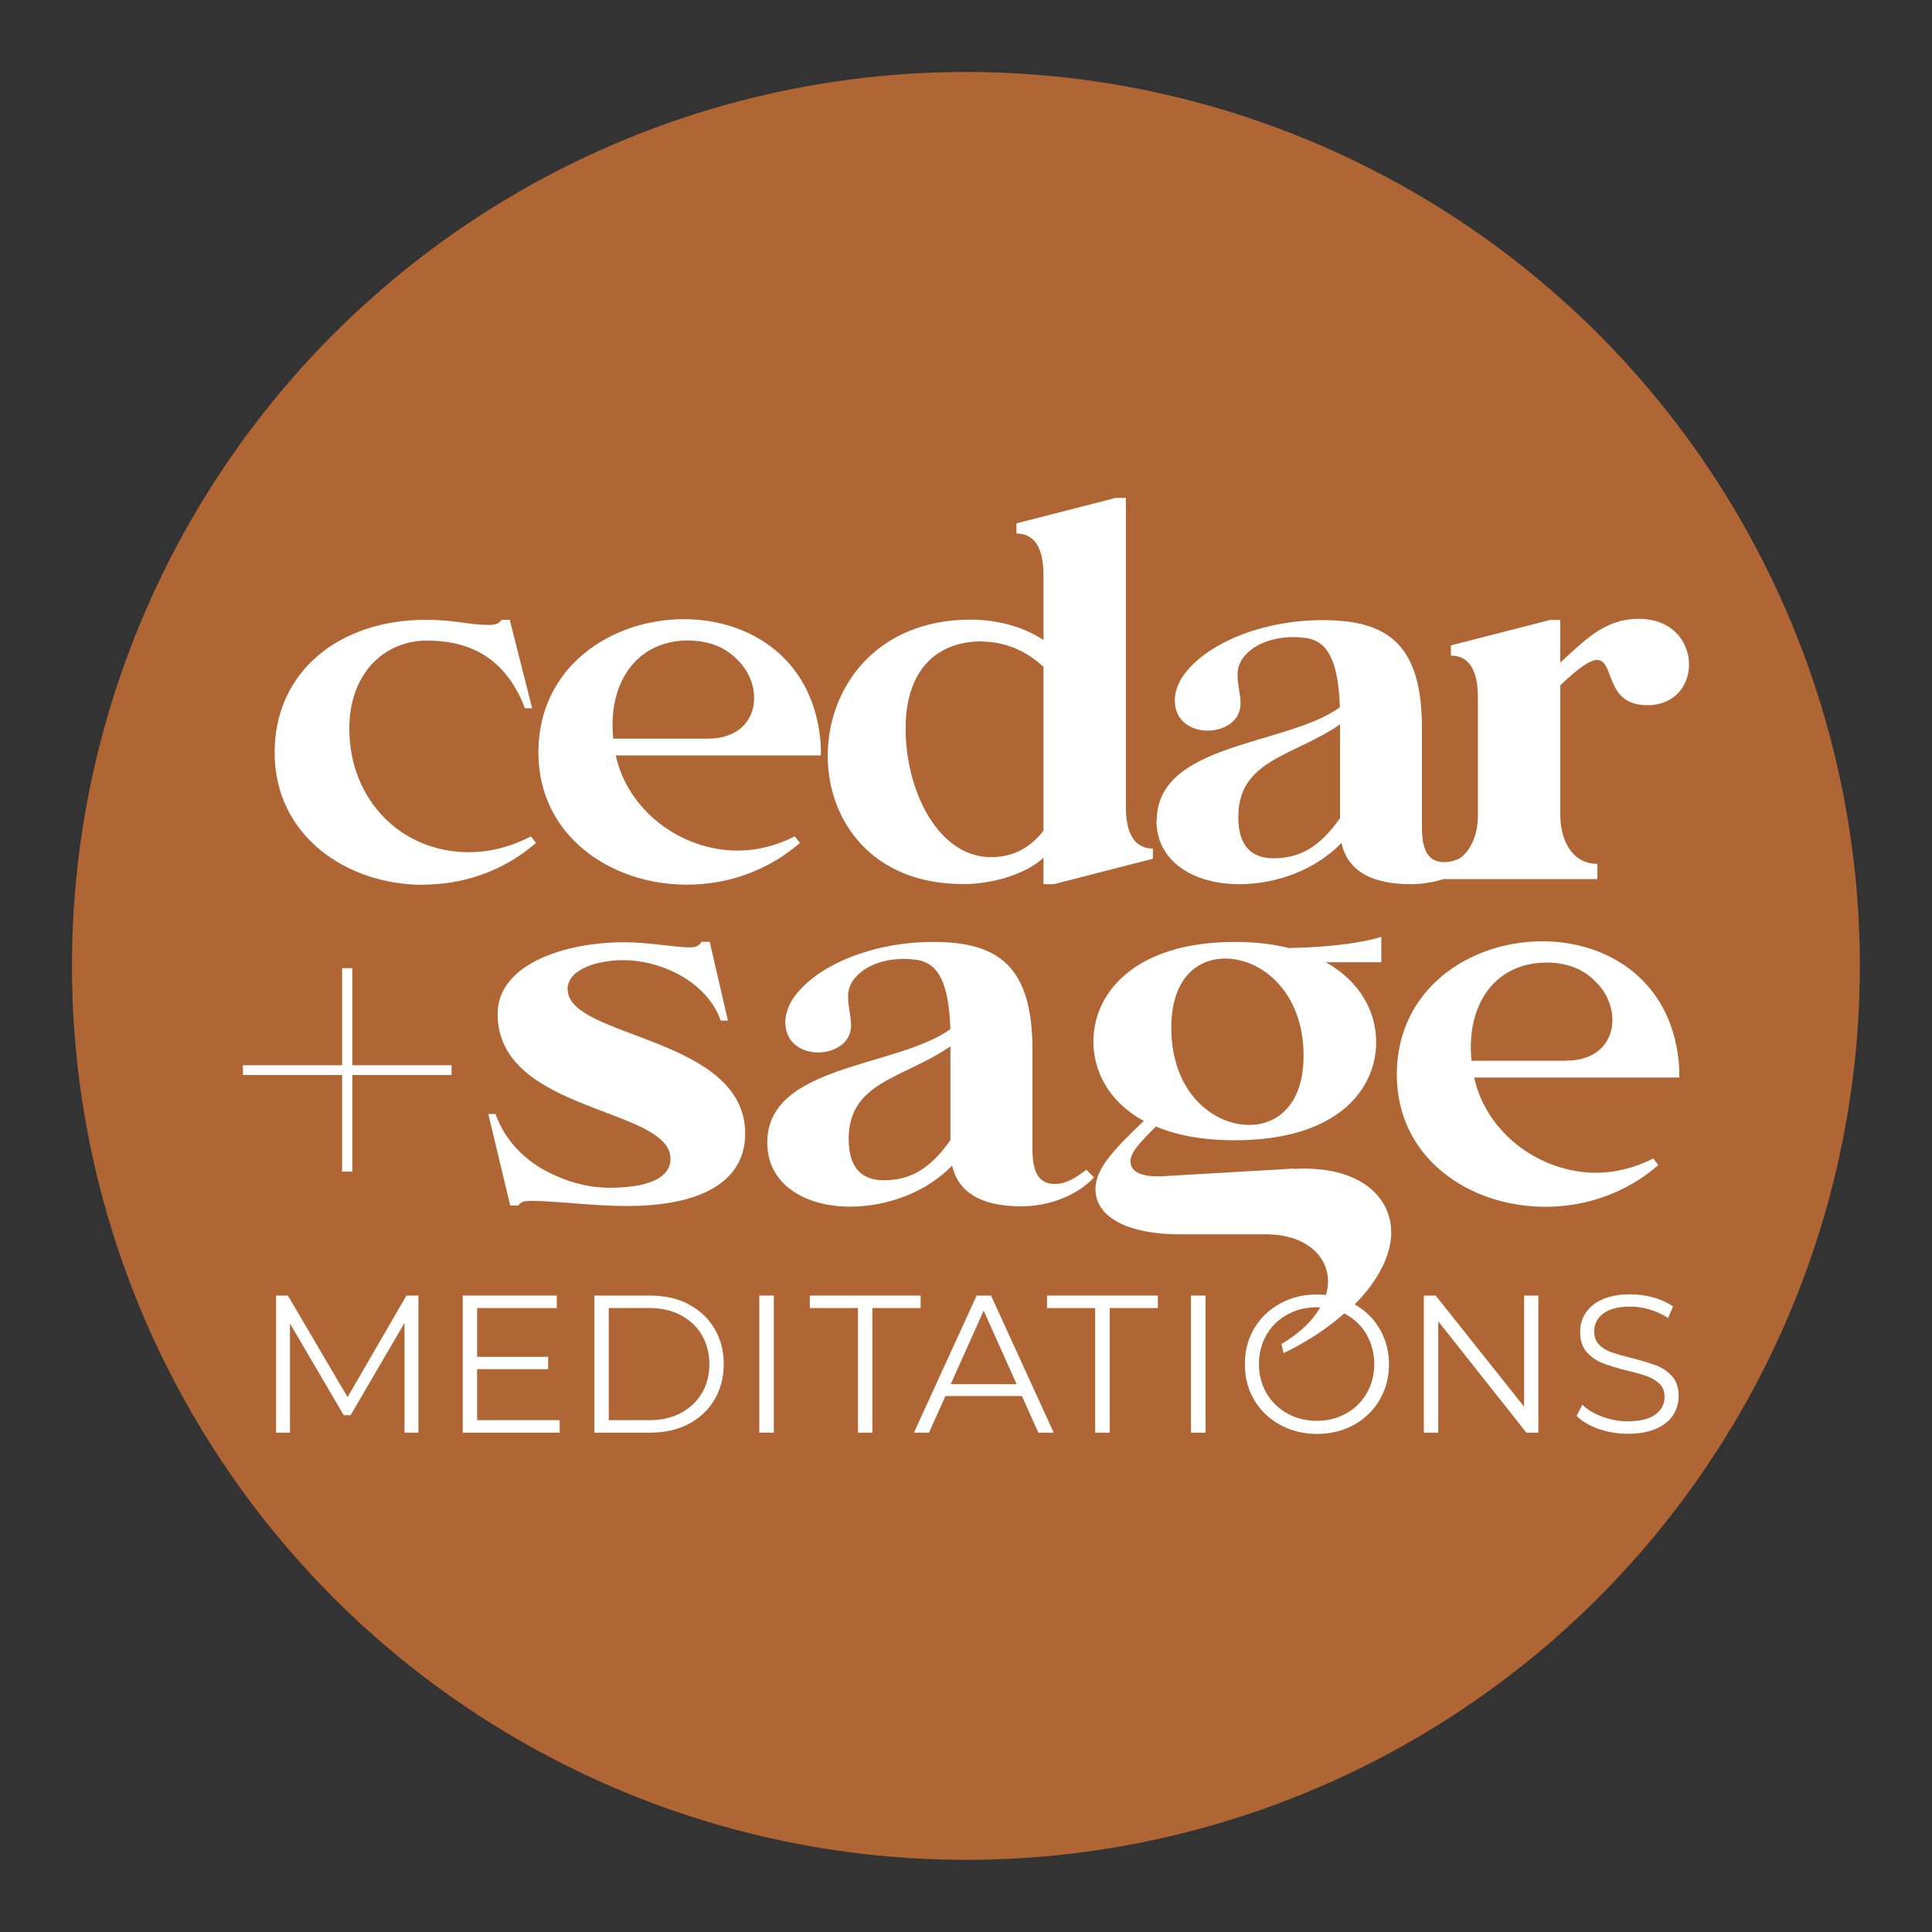
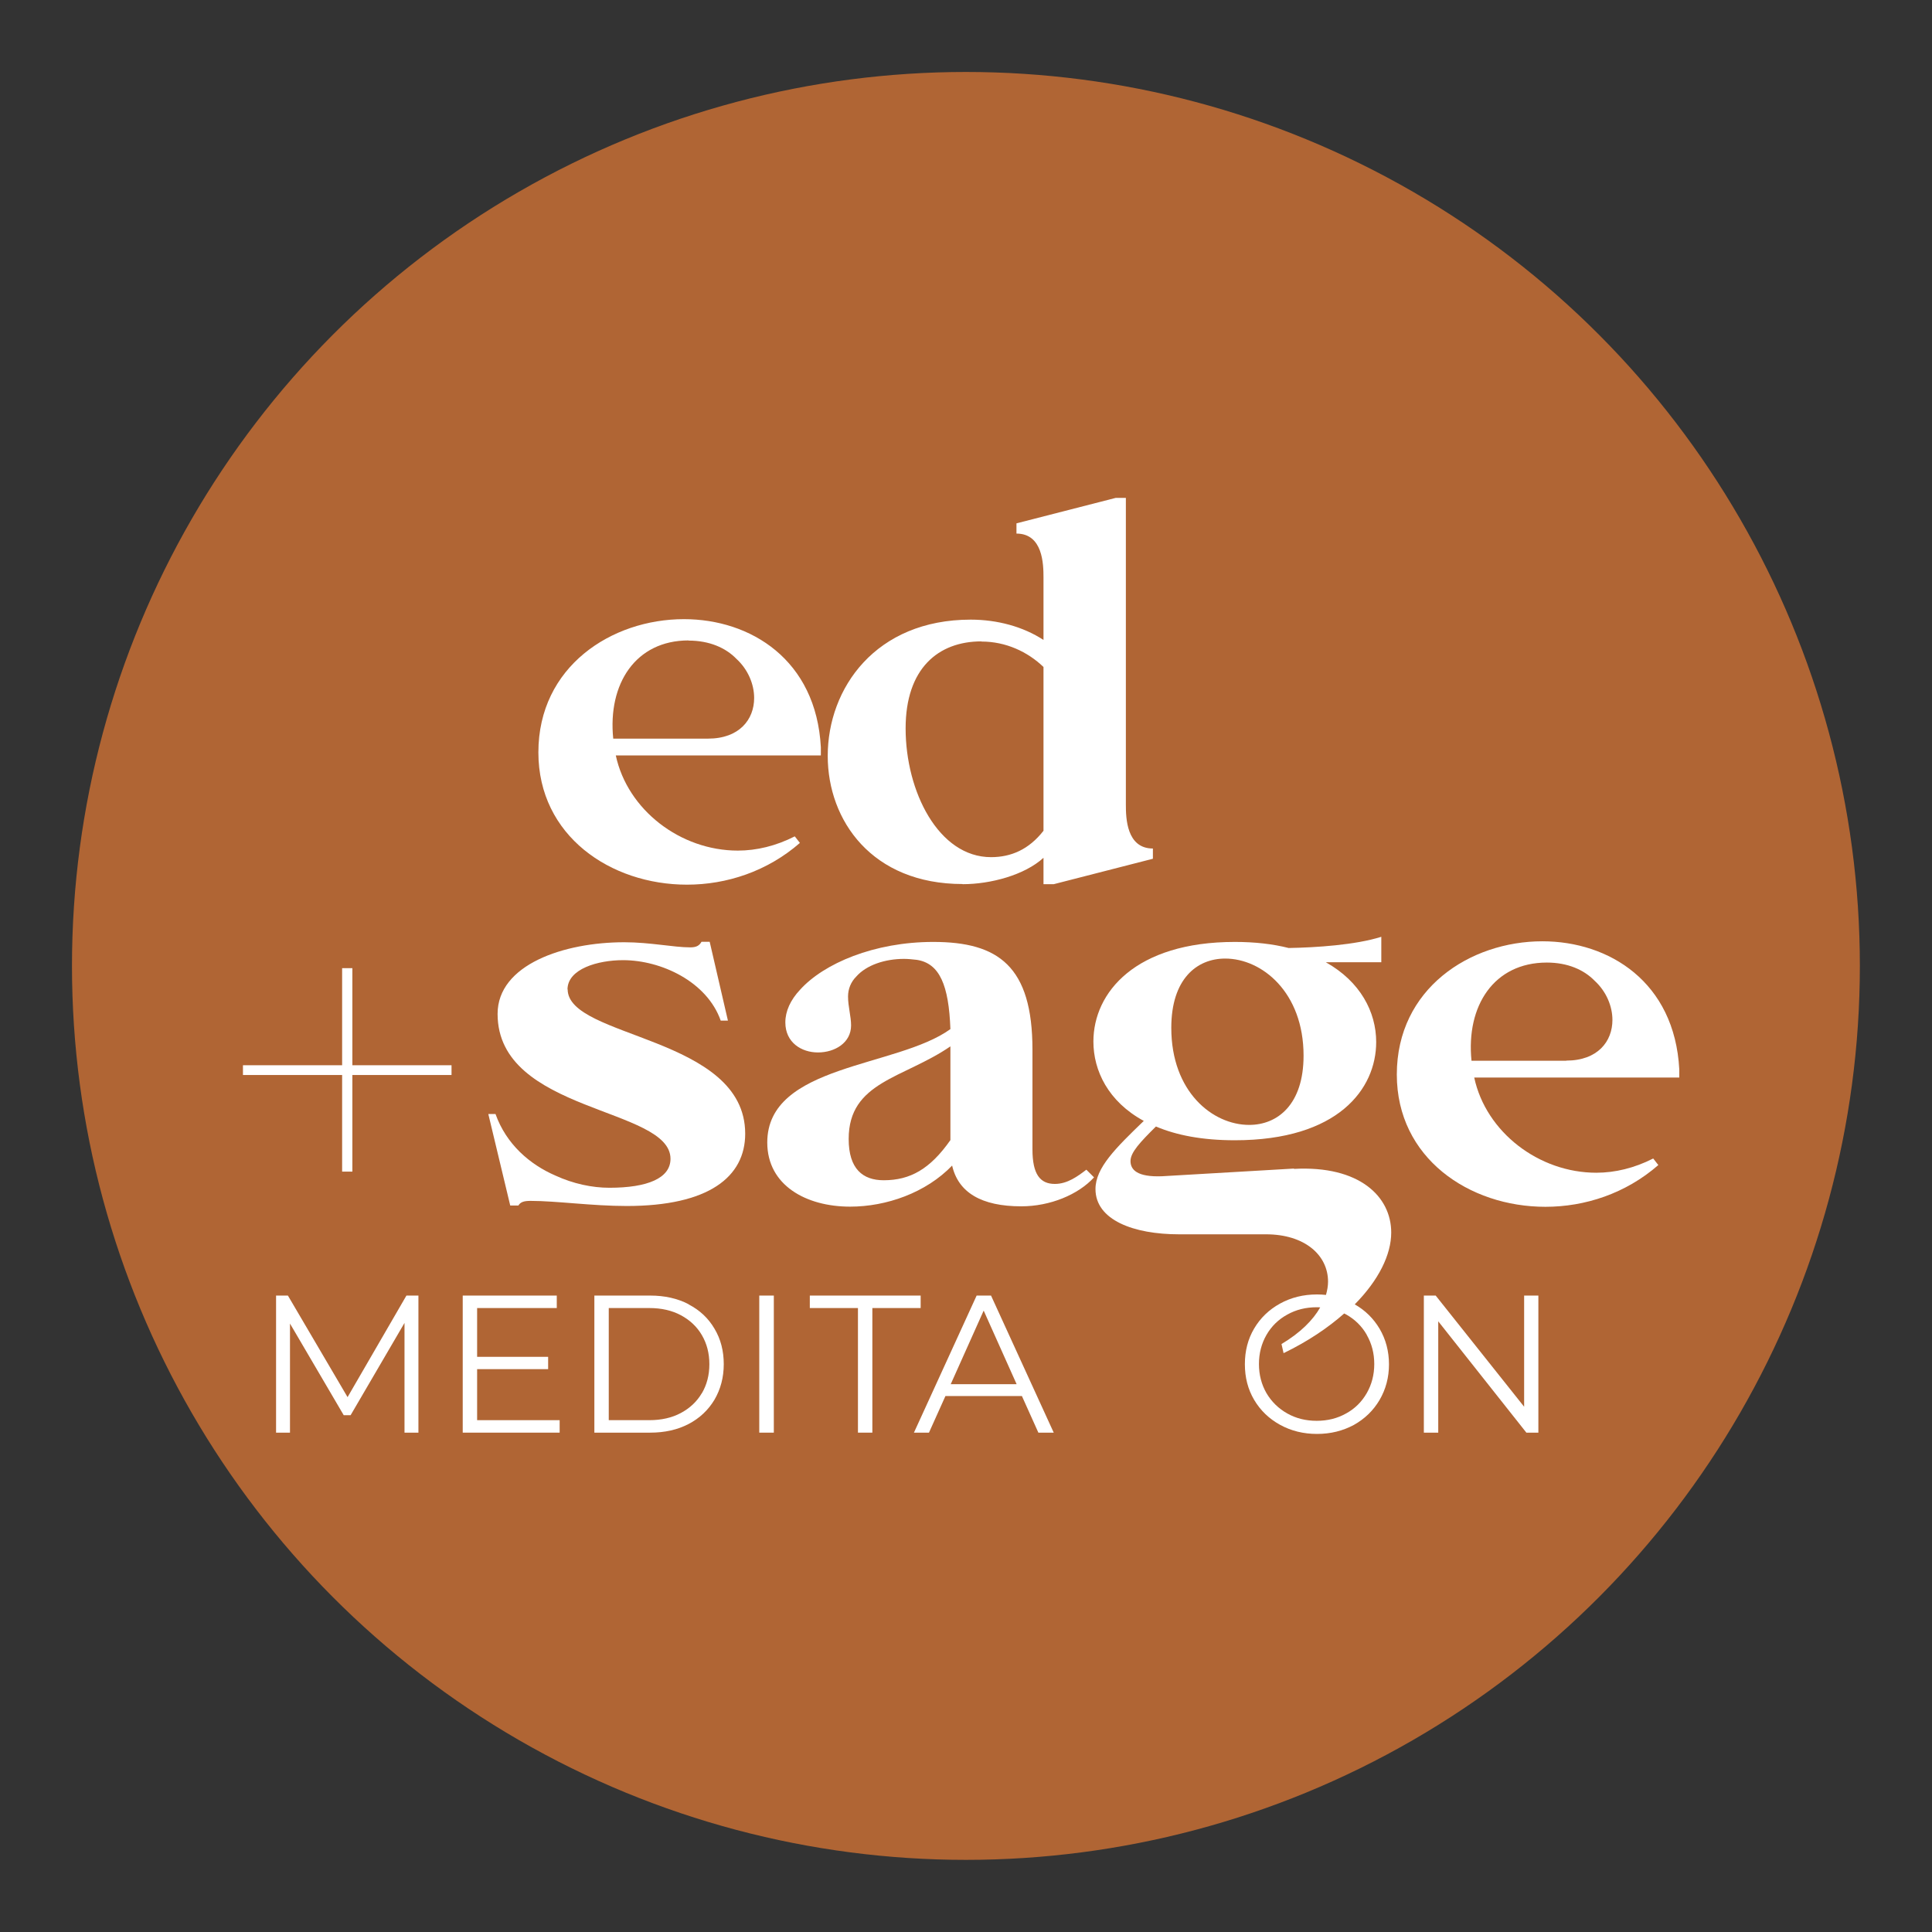
<svg xmlns="http://www.w3.org/2000/svg" id="a" width="1.678in" height="1.678in" viewBox="0 0 12.079 12.079">
  <rect x="0" y="0" width="12.079" height="12.079" fill="#333333" stroke="none" />
  <g id="b">
    <circle cx="6.039" cy="6.039" r="5.589" fill="#b06534" />
    <polygon points="2.173 8.735 1.8 8.1 1.726 8.1 1.726 8.957 1.813 8.957 1.813 8.275 2.149 8.848 2.192 8.848 2.529 8.271 2.529 8.957 2.616 8.957 2.616 8.1 2.541 8.1 2.173 8.735" fill="#fff" />
    <polygon points="2.983 8.56 3.427 8.56 3.427 8.483 2.983 8.483 2.983 8.178 3.481 8.178 3.481 8.1 2.893 8.1 2.893 8.957 3.499 8.957 3.499 8.879 2.983 8.879 2.983 8.56" fill="#fff" />
    <path d="M4.305,8.154c-.069-.036-.149-.054-.24-.054h-.349v.857h.349c.091,0,.171-.018.24-.054.069-.036.123-.087.162-.152.038-.065.058-.139.058-.222s-.019-.157-.058-.222c-.038-.065-.092-.116-.162-.152ZM4.388,8.71c-.031.053-.075.094-.131.124-.056.03-.122.045-.197.045h-.254v-.701h.254c.075,0,.141.015.197.045.056.03.1.071.131.124.031.053.047.113.047.182s-.016.129-.047.182Z" fill="#fff" />
    <rect x="4.747" y="8.1" width=".091" height=".857" fill="#fff" />
    <polygon points="5.756 8.1 5.063 8.1 5.063 8.178 5.364 8.178 5.364 8.957 5.454 8.957 5.454 8.178 5.756 8.178 5.756 8.1" fill="#fff" />
    <path d="M6.106,8.1l-.392.857h.094l.103-.229h.478l.103.229h.096l-.392-.857h-.089ZM5.944,8.654l.206-.46.206.46h-.411Z" fill="#fff" />
-     <polygon points="6.546 8.178 6.847 8.178 6.847 8.957 6.938 8.957 6.938 8.178 7.239 8.178 7.239 8.1 6.546 8.1 6.546 8.178" fill="#fff" />
-     <rect x="7.446" y="8.1" width=".091" height=".857" fill="#fff" />
    <polygon points="9.529 8.795 8.976 8.1 8.902 8.1 8.902 8.957 8.992 8.957 8.992 8.261 9.543 8.957 9.618 8.957 9.618 8.1 9.529 8.1 9.529 8.795" fill="#fff" />
-     <path d="M10.355,8.537c-.039-.015-.09-.03-.152-.046-.053-.013-.095-.025-.127-.036-.031-.011-.058-.027-.078-.048-.021-.021-.031-.048-.031-.083,0-.046.019-.083.057-.112.038-.029.095-.043.17-.043.039,0,.079.006.12.018.041.012.079.03.115.053l.031-.072c-.034-.024-.075-.042-.122-.056-.047-.013-.095-.02-.144-.02-.07,0-.129.011-.176.032-.047.021-.082.05-.105.085-.023.036-.034.075-.034.118,0,.053.014.095.041.126.027.031.06.054.099.069.038.015.09.031.154.047.054.013.096.025.126.036.03.011.056.027.077.047.021.02.031.048.031.082,0,.045-.019.081-.058.11-.038.028-.096.042-.173.042-.055,0-.108-.01-.159-.029-.051-.019-.093-.044-.124-.075l-.036.07c.032.033.077.06.135.081.058.02.119.031.183.031.07,0,.129-.01.178-.031.048-.021.084-.049.107-.085.023-.036.035-.075.035-.118,0-.052-.013-.094-.04-.124-.027-.031-.06-.053-.099-.069Z" fill="#fff" />
-     <path d="M2.645,5.531c.248,0,.502-.083.706-.261l-.032-.041c-.127.067-.261.099-.388.099-.423,0-.747-.328-.747-.773,0-.34.213-.55.487-.55.312,0,.506.149.611.423h.045l-.14-.553h-.051c-.016.022-.032.032-.08.032-.127,0-.21-.032-.394-.032-.541,0-.945.324-.945.83,0,.522.452.827.929.827Z" fill="#fff" />
    <path d="M4.295,5.531c.248,0,.502-.083.706-.261l-.032-.041c-.118.06-.239.089-.356.089-.359,0-.69-.254-.763-.595h1.282v-.051c-.029-.547-.439-.801-.856-.801-.452,0-.91.296-.91.833,0,.522.452.827.929.827ZM4.305,4.005c.13,0,.232.045.299.114.073.067.111.159.111.245,0,.134-.092.254-.289.254h-.592c-.035-.343.14-.614.471-.614Z" fill="#fff" />
    <path d="M6.018,5.528c.175,0,.388-.057.506-.165v.165h.064l.62-.159v-.064c-.165,0-.169-.191-.169-.274v-1.918h-.064l-.62.159v.064c.165,0,.169.191.169.274v.391c-.127-.083-.289-.127-.455-.127-.595,0-.894.429-.894.852,0,.404.277.801.843.801ZM6.136,4.011c.153,0,.289.064.388.159v1.024c-.092.118-.204.165-.328.165-.328,0-.534-.41-.534-.805,0-.375.204-.544.474-.544Z" fill="#fff" />
-     <path d="M7.23,5.127c0,.267.242.401.518.401.226,0,.474-.086.639-.258.038.172.184.258.433.258.071,0,.141-.012.206-.032h.961v-.095c-.165,0-.232-.159-.232-.305v-.811c.086-.083.178-.159.229-.159.114,0,.045.283.315.283.172,0,.261-.124.261-.254,0-.14-.102-.286-.315-.286-.21,0-.334.13-.49.274v-.267h-.064l-.62.159v.064c.165,0,.169.191.169.274v.725c0,.104-.035.213-.113.268-.03.014-.061.024-.097.024-.092,0-.14-.06-.14-.216v-.623c0-.522-.213-.674-.62-.674-.369,0-.684.134-.833.299-.06.064-.092.134-.092.204,0,.127.102.188.204.188.105,0,.207-.06.207-.169,0-.057-.019-.118-.019-.181,0-.048.019-.092.051-.124.064-.073.181-.111.299-.111.025,0,.054.003.08.006.143.022.2.159.21.433-.334.242-1.145.219-1.145.709ZM8.378,4.53v.585c-.127.181-.251.251-.417.251-.13,0-.219-.07-.219-.258,0-.359.343-.378.636-.579Z" fill="#fff" />
    <path d="M3.548,6.187c0-.13.191-.184.347-.184.239,0,.525.134.611.378h.045l-.114-.493h-.051c-.013.022-.029.035-.07.035-.105,0-.251-.032-.413-.032-.378,0-.792.14-.792.448,0,.62,1.081.582,1.081.906,0,.121-.143.181-.382.181-.108,0-.226-.025-.337-.076-.162-.07-.308-.197-.375-.385h-.045l.137.572h.051c.013-.022.035-.029.076-.029.162,0,.385.032.601.032.512,0,.741-.181.741-.452,0-.611-1.11-.595-1.11-.903Z" fill="#fff" />
    <path d="M5.952,7.284c.038.172.184.258.433.258.181,0,.356-.073.455-.181l-.048-.048c-.054.041-.118.089-.197.089-.092,0-.14-.06-.14-.216v-.623c0-.522-.213-.674-.62-.674-.369,0-.684.134-.833.299-.06.064-.092.134-.092.204,0,.127.102.188.204.188.105,0,.207-.06.207-.169,0-.057-.019-.118-.019-.181,0-.048.019-.092.051-.124.064-.073.181-.111.299-.111.025,0,.054.003.08.006.143.022.2.159.21.433-.334.242-1.145.219-1.145.709,0,.267.242.401.518.401.226,0,.474-.086.639-.258ZM5.942,6.543v.585c-.127.181-.251.251-.417.251-.13,0-.219-.07-.219-.258,0-.359.343-.378.636-.579Z" fill="#fff" />
    <path d="M8.089,7.306l-.824.048c-.156.006-.197-.041-.197-.095s.06-.118.159-.216c.127.054.289.086.493.086.646,0,.884-.321.884-.614,0-.188-.099-.378-.315-.499h.347v-.159c-.162.051-.407.067-.579.07-.099-.025-.21-.038-.337-.038-.62,0-.884.315-.884.623,0,.181.092.375.315.496-.175.169-.302.293-.302.426,0,.194.239.283.522.283h.544c.242,0,.388.13.388.296,0,.027-.005.055-.013.083-.018-.002-.037-.003-.056-.003-.085,0-.162.019-.231.057-.069.038-.123.09-.162.156-.039.066-.058.14-.058.223s.019.157.058.223c.039.066.093.118.162.156.069.038.146.057.231.057s.161-.019.23-.056c.068-.038.122-.09.161-.156.039-.067.059-.141.059-.223s-.02-.157-.059-.223c-.038-.064-.09-.115-.155-.152.15-.152.228-.311.228-.449,0-.226-.2-.42-.607-.398ZM7.66,5.993c.229,0,.49.21.49.607,0,.305-.162.433-.34.433-.229,0-.487-.207-.487-.607,0-.305.159-.433.337-.433ZM8.545,8.346c.031.054.047.115.047.182s-.016.128-.047.182c-.031.054-.074.097-.129.127-.055.031-.116.046-.184.046s-.129-.015-.184-.046c-.055-.031-.098-.073-.13-.127-.031-.054-.047-.115-.047-.182s.016-.128.047-.182c.031-.054.075-.097.13-.127.055-.031.117-.046.184-.046.007,0,.015,0,.022.001-.045.079-.123.158-.242.229l.013.057c.153-.074.278-.159.379-.248.004.002.008.004.012.006.055.031.098.073.129.127Z" fill="#fff" />
    <path d="M9.643,5.885c-.452,0-.91.296-.91.833,0,.522.452.827.929.827.248,0,.502-.083.706-.261l-.032-.041c-.118.06-.239.089-.356.089-.359,0-.69-.254-.763-.595h1.282v-.051c-.029-.547-.439-.801-.856-.801ZM9.792,6.632h-.592c-.035-.343.14-.614.471-.614.13,0,.232.045.299.114.073.067.111.159.111.245,0,.134-.092.254-.289.254Z" fill="#fff" />
    <polygon points="2.203 6.053 2.139 6.053 2.139 6.66 1.519 6.66 1.519 6.721 2.139 6.721 2.139 7.325 2.203 7.325 2.203 6.721 2.823 6.721 2.823 6.66 2.203 6.66 2.203 6.053" fill="#fff" />
  </g>
</svg>